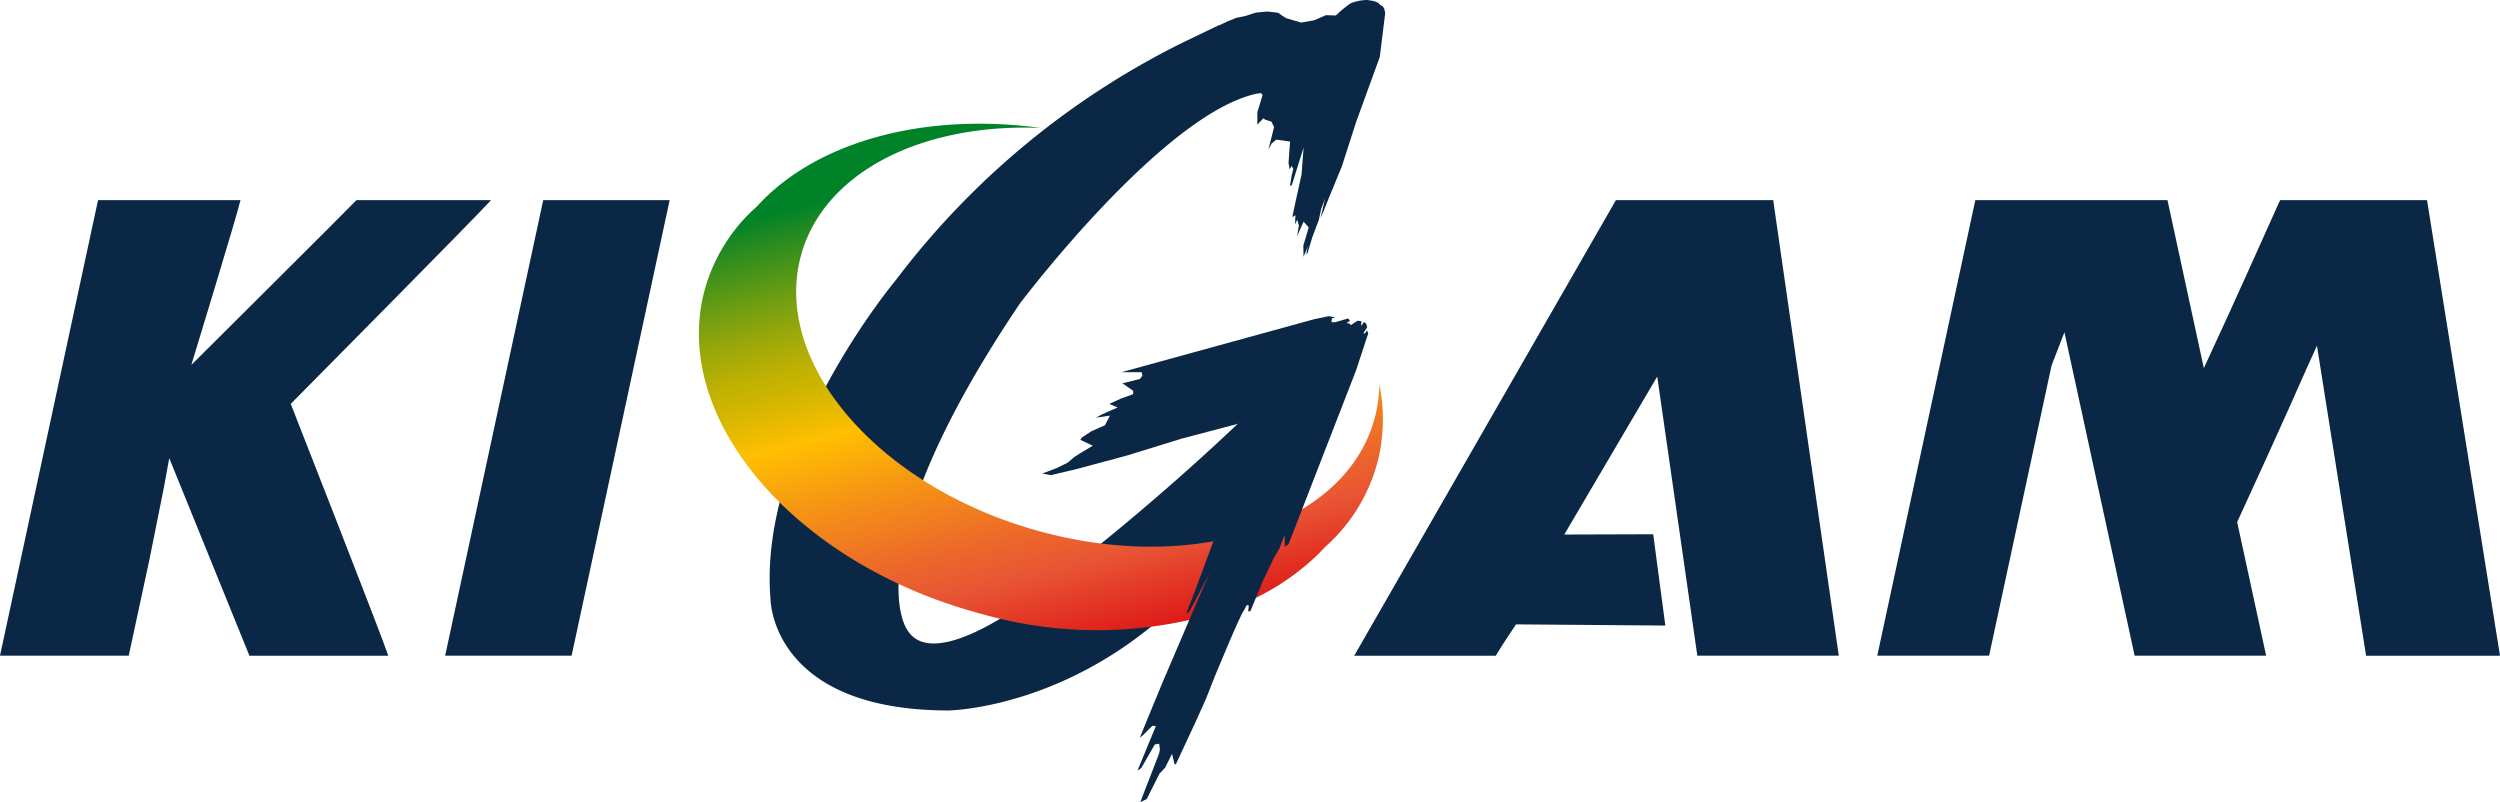
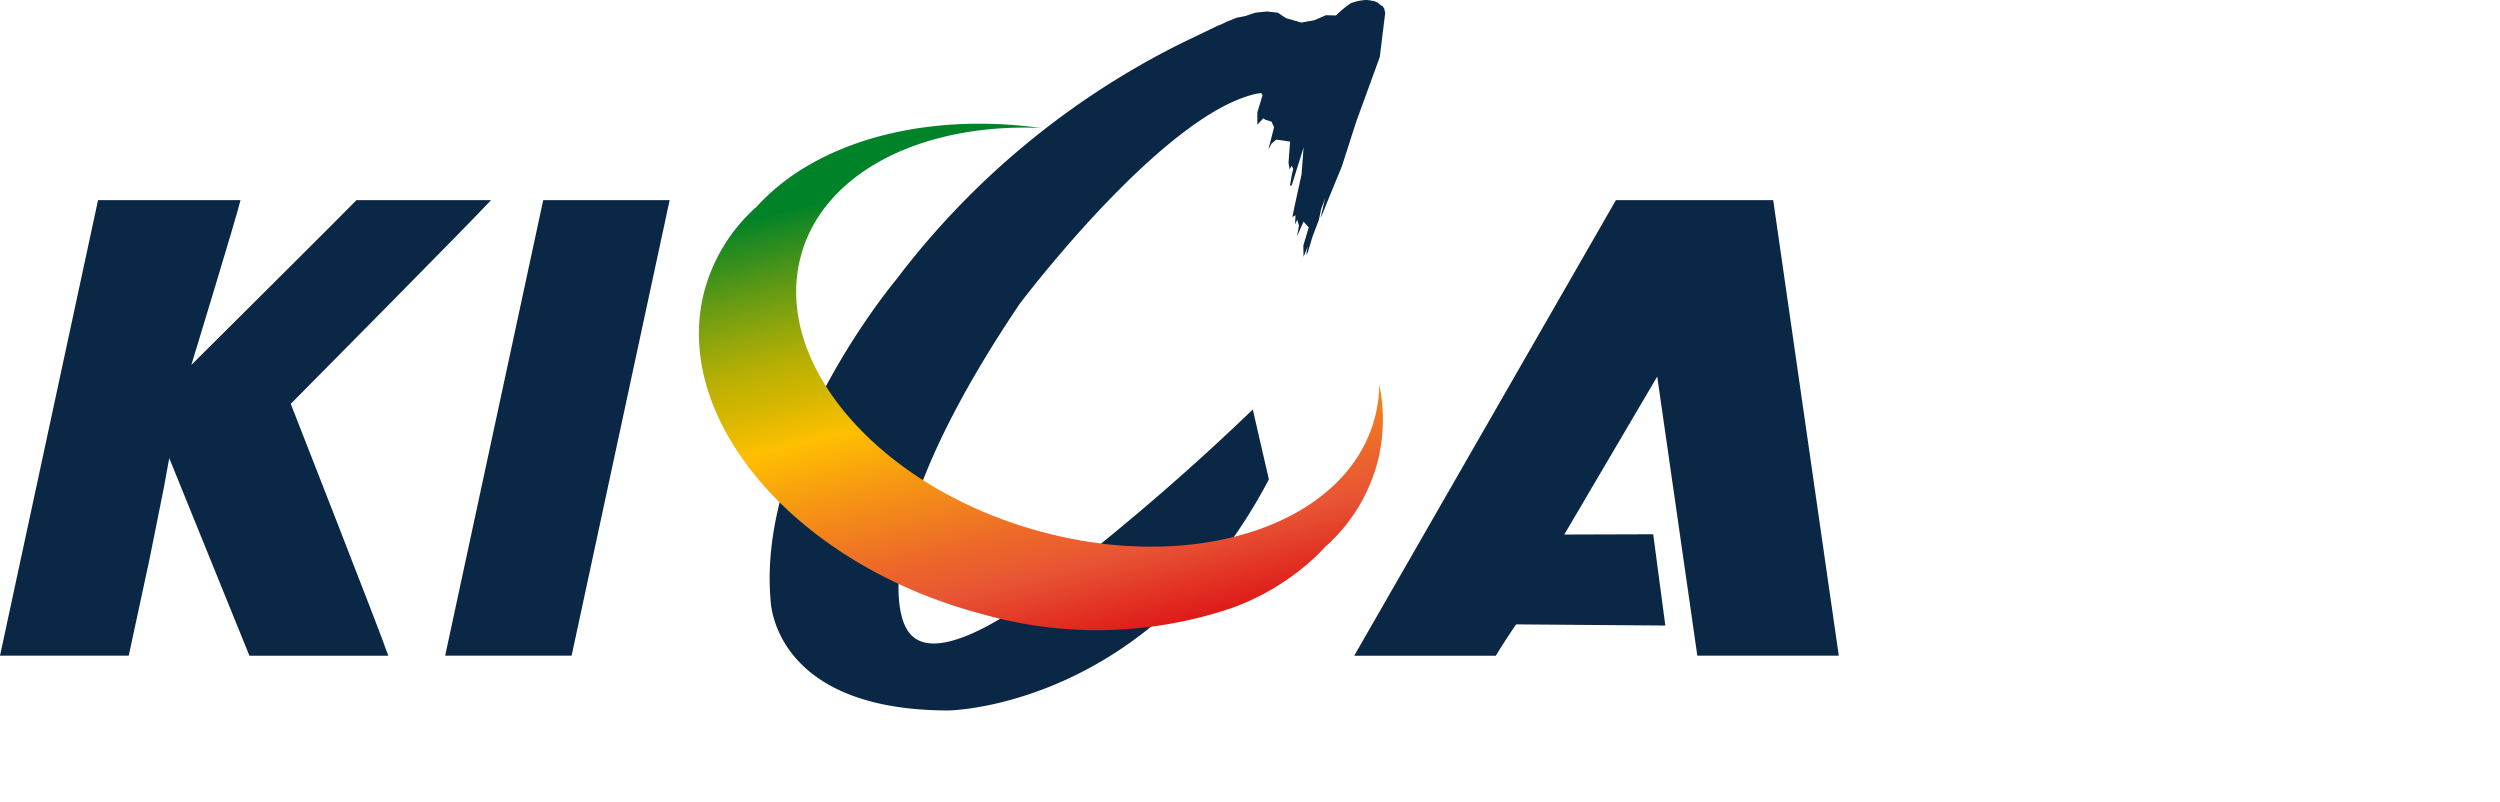
<svg xmlns="http://www.w3.org/2000/svg" width="144.333" height="46.304" viewBox="0 0 144.333 46.304">
  <defs>
    <linearGradient id="linear-gradient" x1="0.113" y1="-0.615" x2="0.825" y2="1.461" gradientUnits="objectBoundingBox">
      <stop offset="0.017" stop-color="#008228" />
      <stop offset="0.354" stop-color="#008228" />
      <stop offset="0.371" stop-color="#1c8922" />
      <stop offset="0.42" stop-color="#679b13" />
      <stop offset="0.46" stop-color="#9ea909" />
      <stop offset="0.489" stop-color="#c0b102" />
      <stop offset="0.506" stop-color="#cdb500" />
      <stop offset="0.551" stop-color="#ffbf00" />
      <stop offset="0.603" stop-color="#f69713" />
      <stop offset="0.673" stop-color="#ec672a" />
      <stop offset="0.708" stop-color="#e85534" />
      <stop offset="0.809" stop-color="#d9000d" />
    </linearGradient>
  </defs>
  <g id="그룹_4" data-name="그룹 4" transform="translate(-53 -32)">
    <g id="그룹_3" data-name="그룹 3" transform="translate(53 32)">
      <path id="패스_2" data-name="패스 2" d="M125.918,36.53l.65-1.984.162-.423.112-.09.313-.185.285-.077.127-.065.159-.043.119.1.466-.085.427-.076.334-.148.33-.143.58.017a6.1,6.1,0,0,1,.86-.709,2.832,2.832,0,0,1,.949-.188l.386.065.223.087.182.163.085.032.1.145.062.263-.014.1-.3,2.436-1.36,3.735-.832,2.586-.8,1.945-.268.671-.164.362.279-1.185c-.007.045-.182.522-.236.643l-.14.656-.38,1.009-.248.833c-.032.081-.058.141-.081.185l.012-.224.072-.3-.256.623-.014-.646.313-1.051-.3-.334-.375.847.11-.626-.1-.334-.123.271.021-.529-.179.11.112-.557.418-1.9.119-1.561-.686,2.188-.1.016.1-.6.09-.372-.1-.178-.11.212-.064-.374.089-1.234-.794-.115-.268.221-.191.356.33-1.3-.15-.313-.36-.114-.111-.079-.345.363v-.709l.3-.987-.179-.282-.261-.1.589-.97Z" transform="translate(-52.855 -32.434)" fill="#0a2846" />
      <path id="패스_3" data-name="패스 3" d="M116.912,33.434s.262.191.418.278c0,0,.666.193.875.263l-.689.692-.368.4-.067.764.907.117.088.05-.635.754-.706.879-.657.4-.048-.058c0,.031,0,.053,0,.053-.05-.005-.385.042-.385.042-5.429,1.145-13.7,12.134-13.7,12.134-9.528,14.147-6.559,18.708-6.559,18.708,1.672,3.225,9.2-3.227,9.2-3.227a138.354,138.354,0,0,0,10.815-9.378l.93,4.036c-6.948,13.211-18.491,13.339-18.491,13.339-10.219,0-10.278-6.385-10.278-6.385-.777-8.9,7.228-18.458,7.228-18.458A46.765,46.765,0,0,1,111.337,35.13l2.111-1.016.013.01.494-.231.509-.206.491-.095.614-.2.653-.065.612.067Z" transform="translate(-43.074 -32.663)" fill="#0a2846" />
      <g id="그룹_1" data-name="그룹 1" transform="translate(0 11.555)">
        <path id="패스_4" data-name="패스 4" d="M37.339,62.917l-.3,1.648L36.2,68.75s-1.04,4.832-1.2,5.572H27.568c.175-.821,5.483-25.481,5.66-26.3h8.224c-.168.775-2.836,9.511-2.836,9.511s9.211-9.161,9.532-9.511h7.77C54.812,49.23,44.354,59.783,44.354,59.783S49.6,73.155,49.986,74.323H41.968Z" transform="translate(-27.568 -48.022)" fill="#0a2846" />
        <path id="패스_5" data-name="패스 5" d="M75.2,48.022c-.176.82-5.484,25.48-5.66,26.3h-7.3c.176-.821,5.483-25.481,5.661-26.3Z" transform="translate(-36.539 -48.022)" fill="#0a2846" />
      </g>
      <path id="패스_6" data-name="패스 6" d="M157.227,48.022c.078.546,3.628,25.21,3.786,26.3h-8.167c-.067-.463-2.315-16.116-2.315-16.116l-5.366,9.121,5.134-.016c.062.475.576,4.374.7,5.271l-8.619-.068-.17.254c-.027.041-.594.88-1,1.555h-8.173c.62-1.077,14.8-25.765,15.108-26.3Z" transform="translate(-54.854 -36.467)" fill="#0a2846" />
-       <path id="패스_7" data-name="패스 7" d="M205.515,48.022h-8.485c-1.1,2.425-2.082,4.693-4.4,9.7l-2.1-9.7H179.437c-.176.82-5.484,25.48-5.661,26.3h6.456l3.608-16.76.741-1.913,4.053,18.672h7.592l-1.672-7.713c2.554-5.545,3.948-8.725,3.984-8.809l.622-1.374s2.749,17.355,2.837,17.9h7.731C209.549,73.22,205.6,48.556,205.515,48.022Z" transform="translate(-65.395 -36.467)" fill="#0a2846" />
      <path id="패스_8" data-name="패스 8" d="M121.282,57.125a7.978,7.978,0,0,1-.2,1.671c-1.423,6.22-10.026,9.292-19.212,6.858S86.393,56.2,87.817,49.985c1.146-5,6.923-7.958,13.912-7.672-6.849-.93-13.05.855-16.378,4.533h0a9.927,9.927,0,0,0-3.107,5.173C80.56,59.357,87.753,67.57,98.3,70.364a24.2,24.2,0,0,0,14.4-.313,14,14,0,0,0,5.061-3.137c.13-.13.256-.265.38-.4v0a9.927,9.927,0,0,0,3.1-5.16A10.028,10.028,0,0,0,121.282,57.125Z" transform="translate(-41.65 -34.927)" fill="url(#linear-gradient)" />
      <g id="그룹_2" data-name="그룹 2" transform="translate(60.172 18.254)">
-         <path id="패스_9" data-name="패스 9" d="M127.476,58.31l-.615,1.87-3.9,10.044-.22.15-.009-.681-.152.385-.139.384-.324.542-.243.525-.394.805-.725,1.766h-.122l.033-.334-.112-.033-.17.316c-.208.228-1.577,3.567-1.7,3.858l-.5,1.268-.618,1.371-1.119,2.4-.074-.044-.136-.577-.4.8-.324.34-.743,1.476-.369.175,1.093-2.825.039-.234-.039-.313-.253.039-.784,1.368-.214.136,1.057-2.56-.2-.02-.547.547-.176.137.436-1.07.879-2.131,2.285-5.343.447-.975L117.244,74.1l-.2.15.539-1.386,1.138-3.083.343-1.151,1.213-3.193.469-1.939.188-.463-4.165,1.1-3.139.969-2.818.758-1.571.376-.5-.093.855-.325.624-.311.362-.314.475-.3.6-.357-.717-.341.1-.142.546-.358.775-.341.29-.557-.808.118.343-.188.909-.4-.486-.206.7-.317.682-.245v-.194l-.62-.432,1.01-.251.146-.195-.05-.195h-1.168l11.11-3.054.868-.185.362.076-.19.058-.019.216.221,0,.744-.216.1.136-.191.133.167.024.075.091.39-.252.225.029-.026.269.179-.223.12.1.059.2-.225.351.094.01.119-.176.071.181Z" transform="translate(-108.741 -57.059)" fill="#0a2846" />
-       </g>
+         </g>
    </g>
  </g>
</svg>